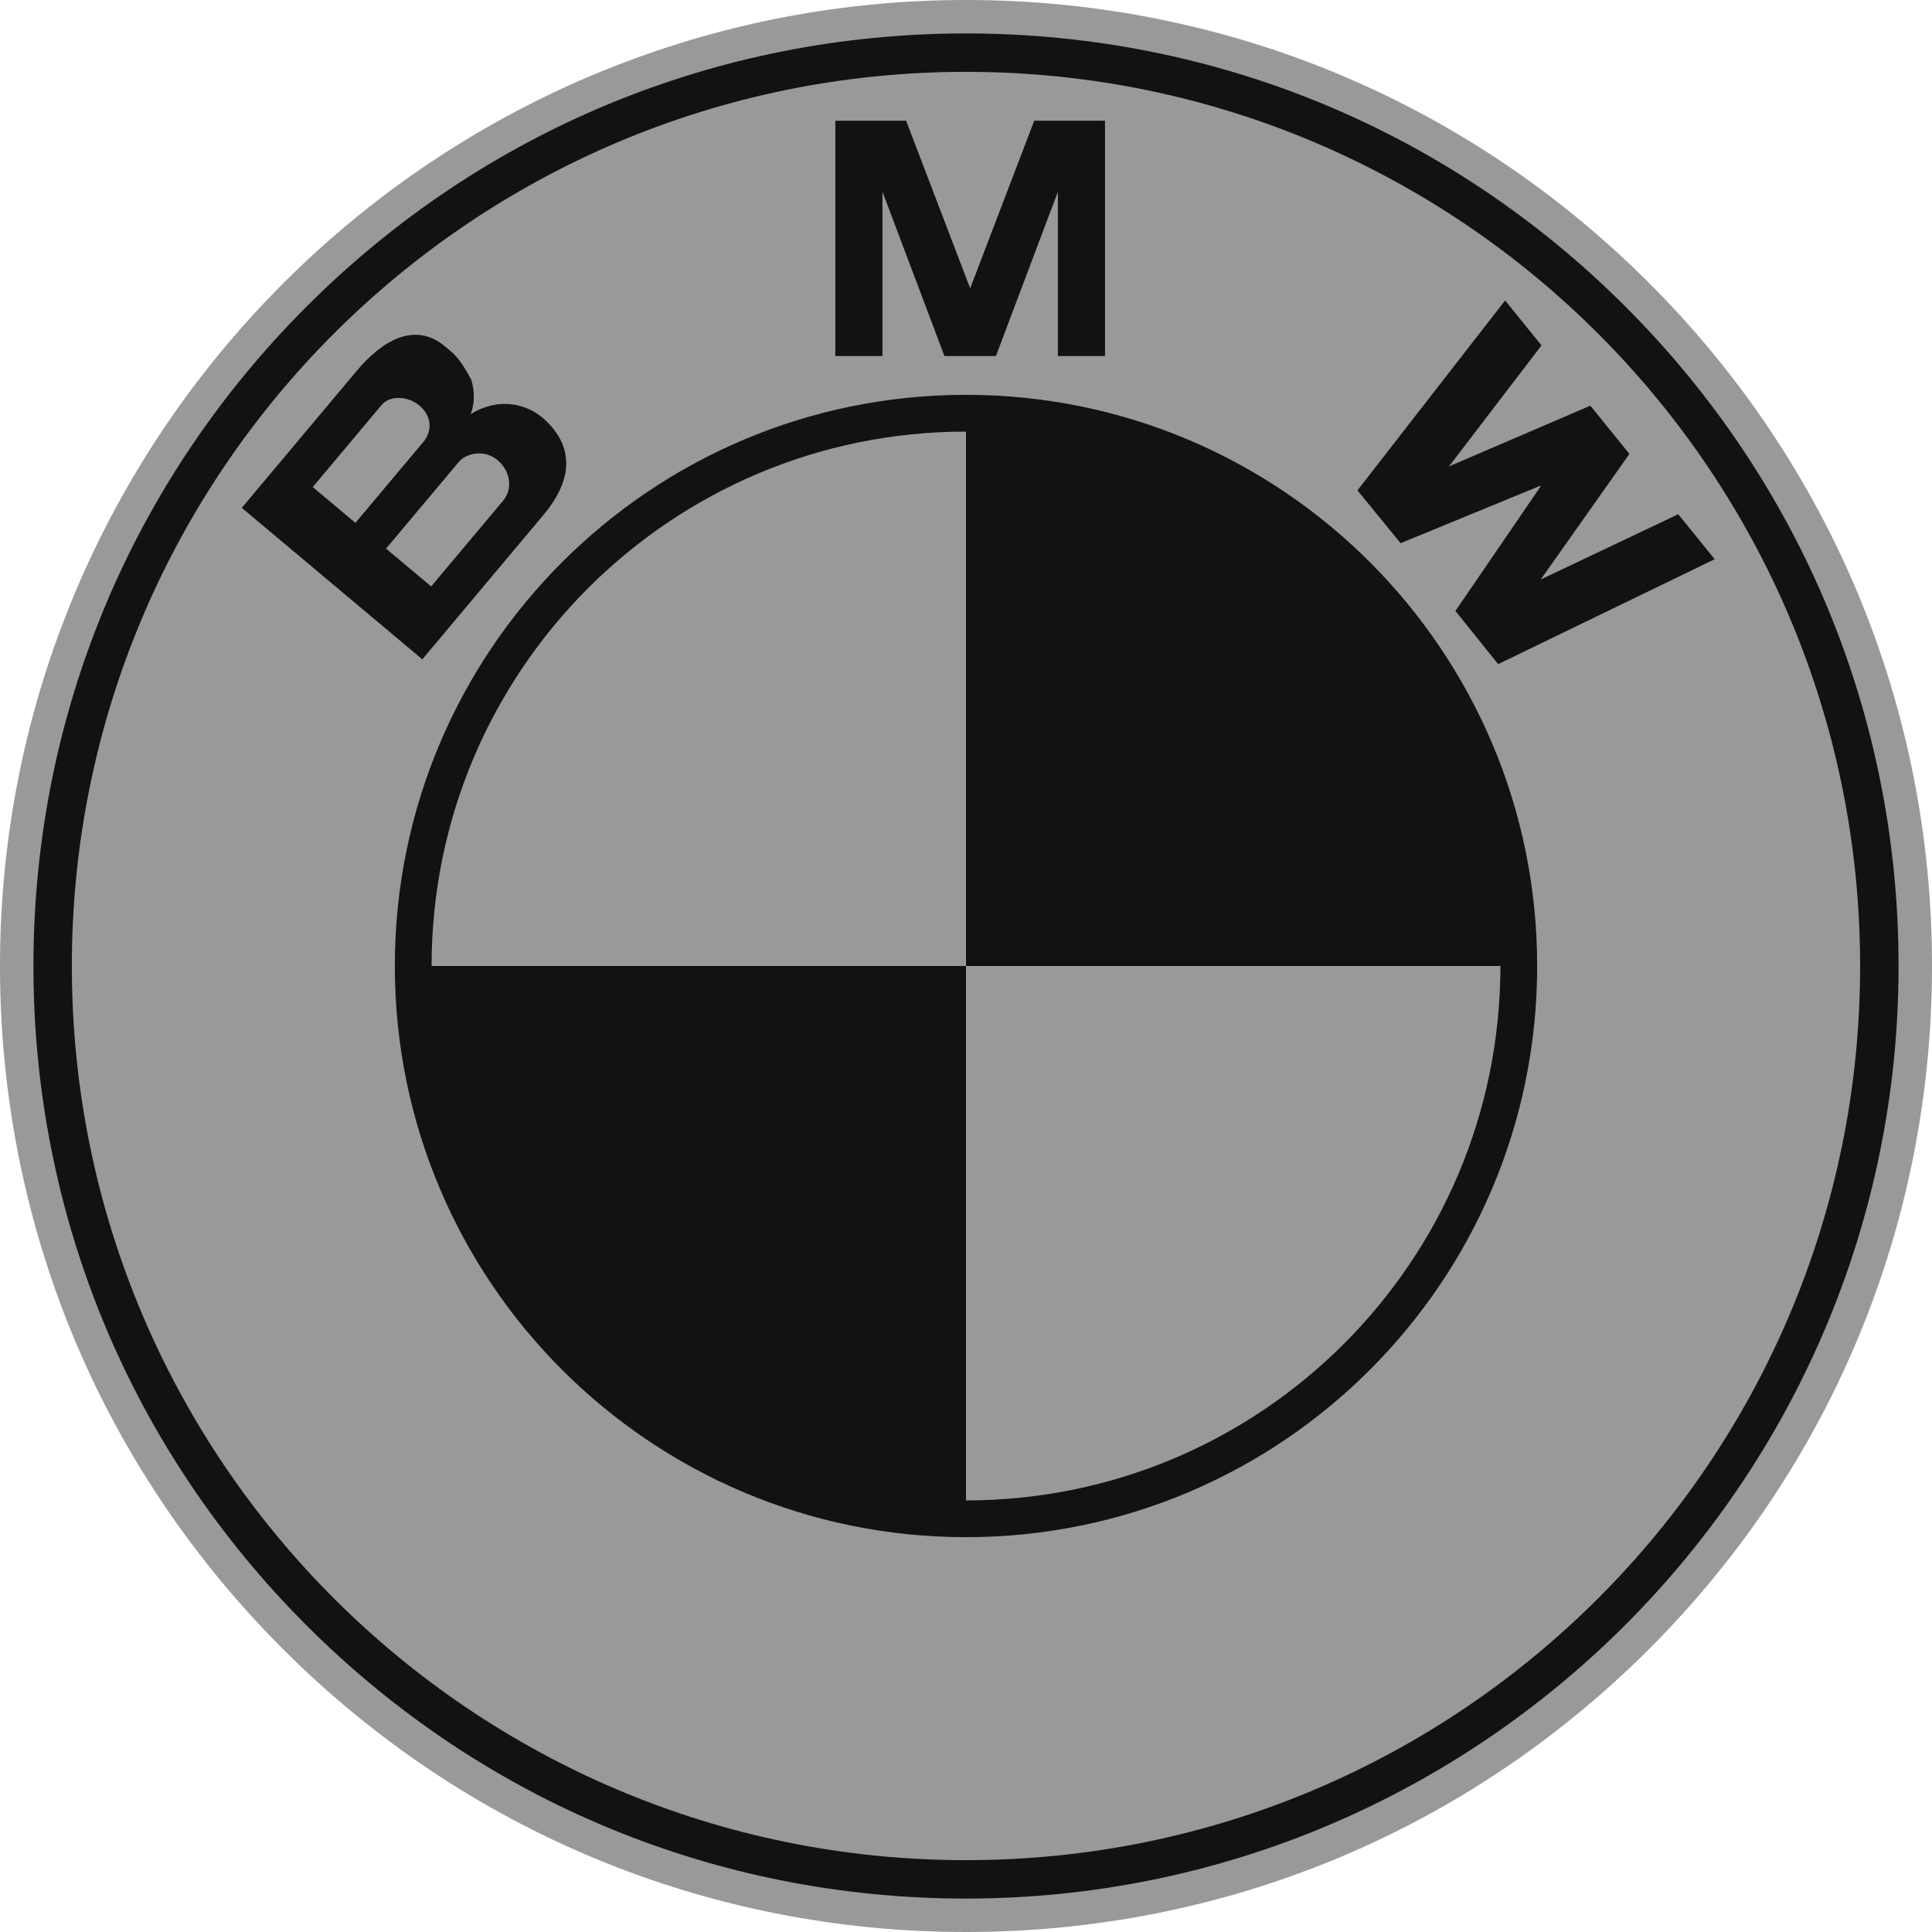
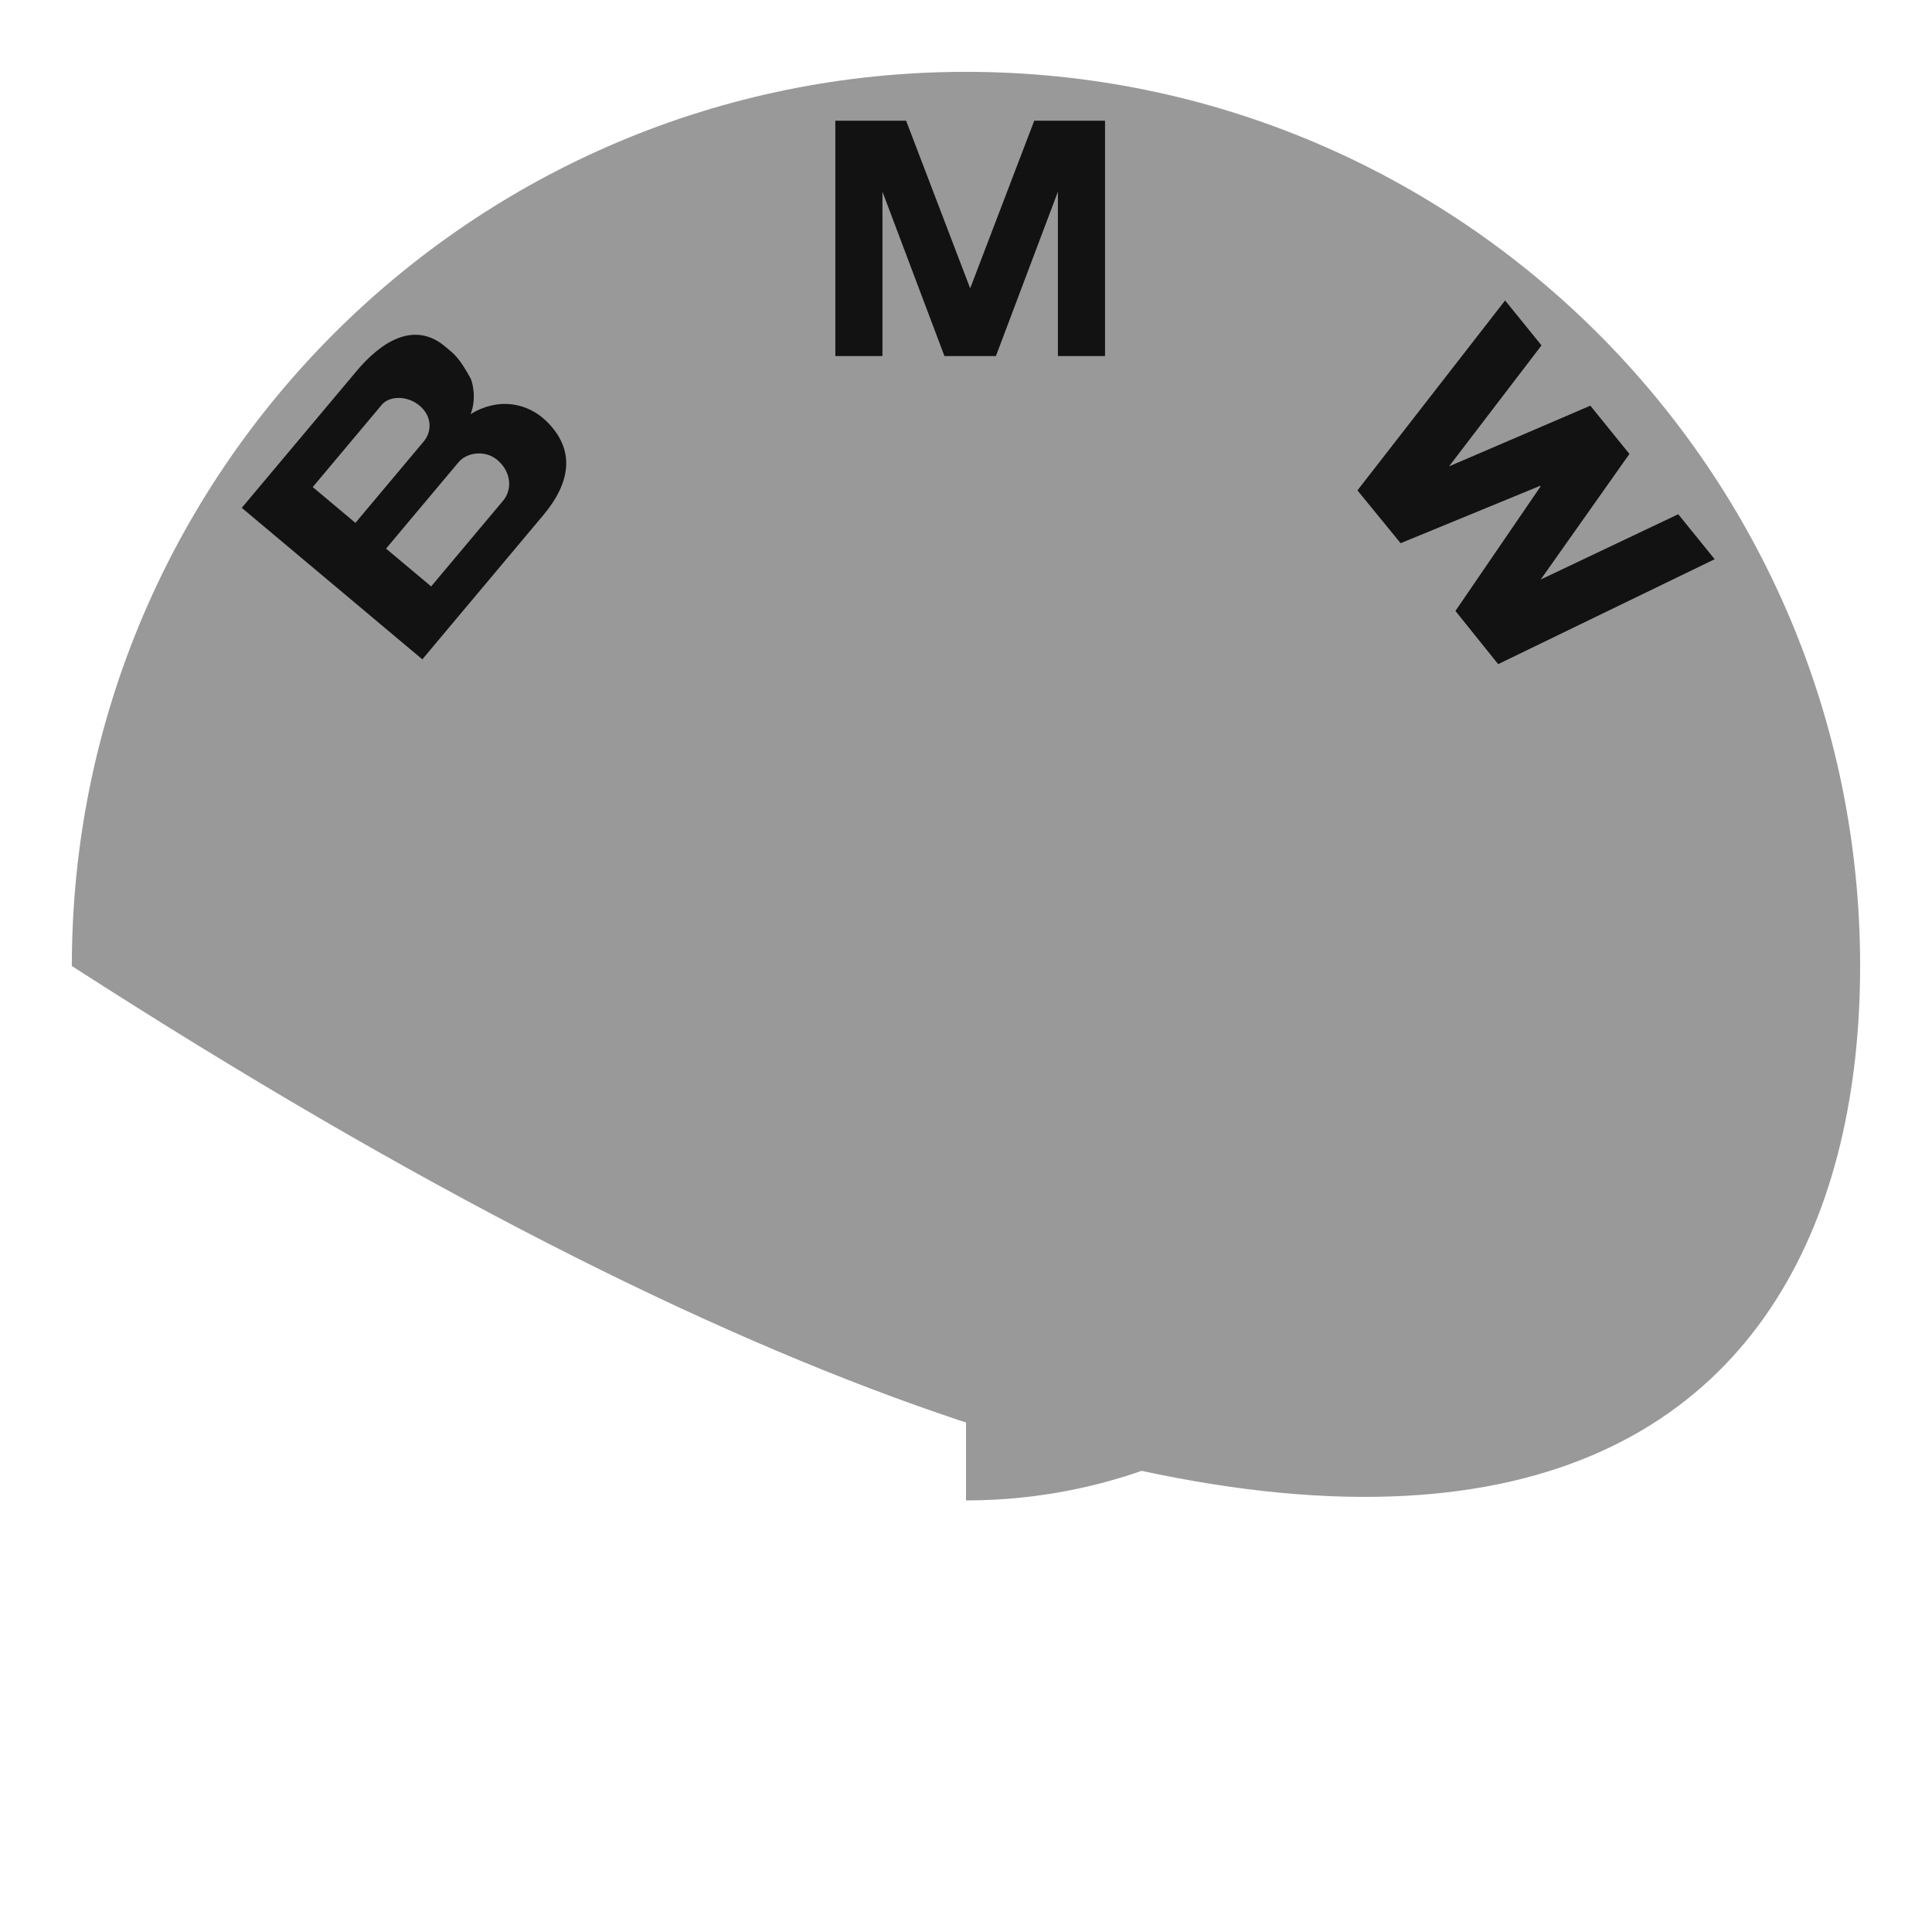
<svg xmlns="http://www.w3.org/2000/svg" width="49" height="49" viewBox="0 0 49 49" fill="none">
  <g clip-path="url(#clip0_42_2)">
-     <path d="M24.5 49C31.044 49 37.196 46.451 41.824 41.824C46.451 37.197 49 31.044 49 24.5C49 17.956 46.451 11.803 41.824 7.176C37.197 2.548 31.044 0 24.5 0C10.991 0 0 10.991 0 24.5C0 31.044 2.548 37.197 7.176 41.824C11.803 46.451 17.956 49 24.5 49Z" fill="#999999" />
-     <path d="M0.848 24.5C0.848 18.182 3.308 12.243 7.775 7.775C12.243 3.308 18.182 0.848 24.5 0.848C30.818 0.848 36.757 3.308 41.224 7.775C45.692 12.243 48.152 18.182 48.152 24.5C48.152 37.542 37.542 48.152 24.5 48.152C18.182 48.152 12.243 45.692 7.775 41.225C3.308 36.757 0.848 30.818 0.848 24.5Z" fill="#121212" />
-     <path d="M24.5 1.822C11.976 1.822 1.822 11.976 1.822 24.5C1.822 37.024 11.976 47.178 24.5 47.178C37.024 47.178 47.177 37.024 47.177 24.5C47.177 11.976 37.024 1.822 24.5 1.822Z" fill="#999999" />
-     <path d="M24.5 38.986C16.5 38.986 10.014 32.5 10.014 24.5C10.014 16.5 16.5 10.014 24.5 10.014C32.5 10.014 38.986 16.5 38.986 24.5C38.986 32.5 32.5 38.986 24.5 38.986Z" fill="#121212" />
+     <path d="M24.5 1.822C11.976 1.822 1.822 11.976 1.822 24.5C37.024 47.178 47.177 37.024 47.177 24.5C47.177 11.976 37.024 1.822 24.5 1.822Z" fill="#999999" />
    <path d="M10.946 24.5H24.5V10.946C17.015 10.946 10.946 17.015 10.946 24.5ZM24.5 24.5V38.054C31.985 38.054 38.054 31.985 38.054 24.5H24.5Z" fill="#999999" />
    <path d="M13.855 10.679C13.375 10.212 12.632 10.072 11.936 10.504C12.069 10.159 12.014 9.807 11.944 9.613C11.643 9.065 11.539 8.997 11.291 8.789C10.49 8.117 9.647 8.691 9.045 9.409L6.132 12.88L10.711 16.722L13.782 13.062C14.484 12.225 14.593 11.396 13.855 10.679ZM25.259 9.03L26.831 4.862V9.03H28.026V3.061H26.231L24.598 7.334H24.614L22.981 3.061H21.186V9.03H22.381V4.862L23.953 9.03H25.259ZM41.326 11.513L39.076 14.698L42.564 13.042L43.488 14.183L37.997 16.844L36.913 15.495L39.073 12.337L39.06 12.322L35.523 13.777L34.428 12.437L38.173 7.62L39.096 8.76L36.751 11.828L40.335 10.289L41.326 11.513Z" fill="#121212" />
    <path d="M9.681 10.268C9.884 10.027 10.342 10.037 10.636 10.284C10.96 10.555 10.961 10.941 10.744 11.2L9.014 13.261L7.932 12.353L9.681 10.268ZM12.759 12.7L10.935 14.873L9.791 13.914L11.63 11.723C11.837 11.475 12.3 11.403 12.612 11.665C12.966 11.962 13.001 12.411 12.759 12.7Z" fill="#999999" />
  </g>
  <defs>
    <clipPath id="clip0_42_2">
      <rect width="49" height="49" fill="white" />
    </clipPath>
  </defs>
</svg>